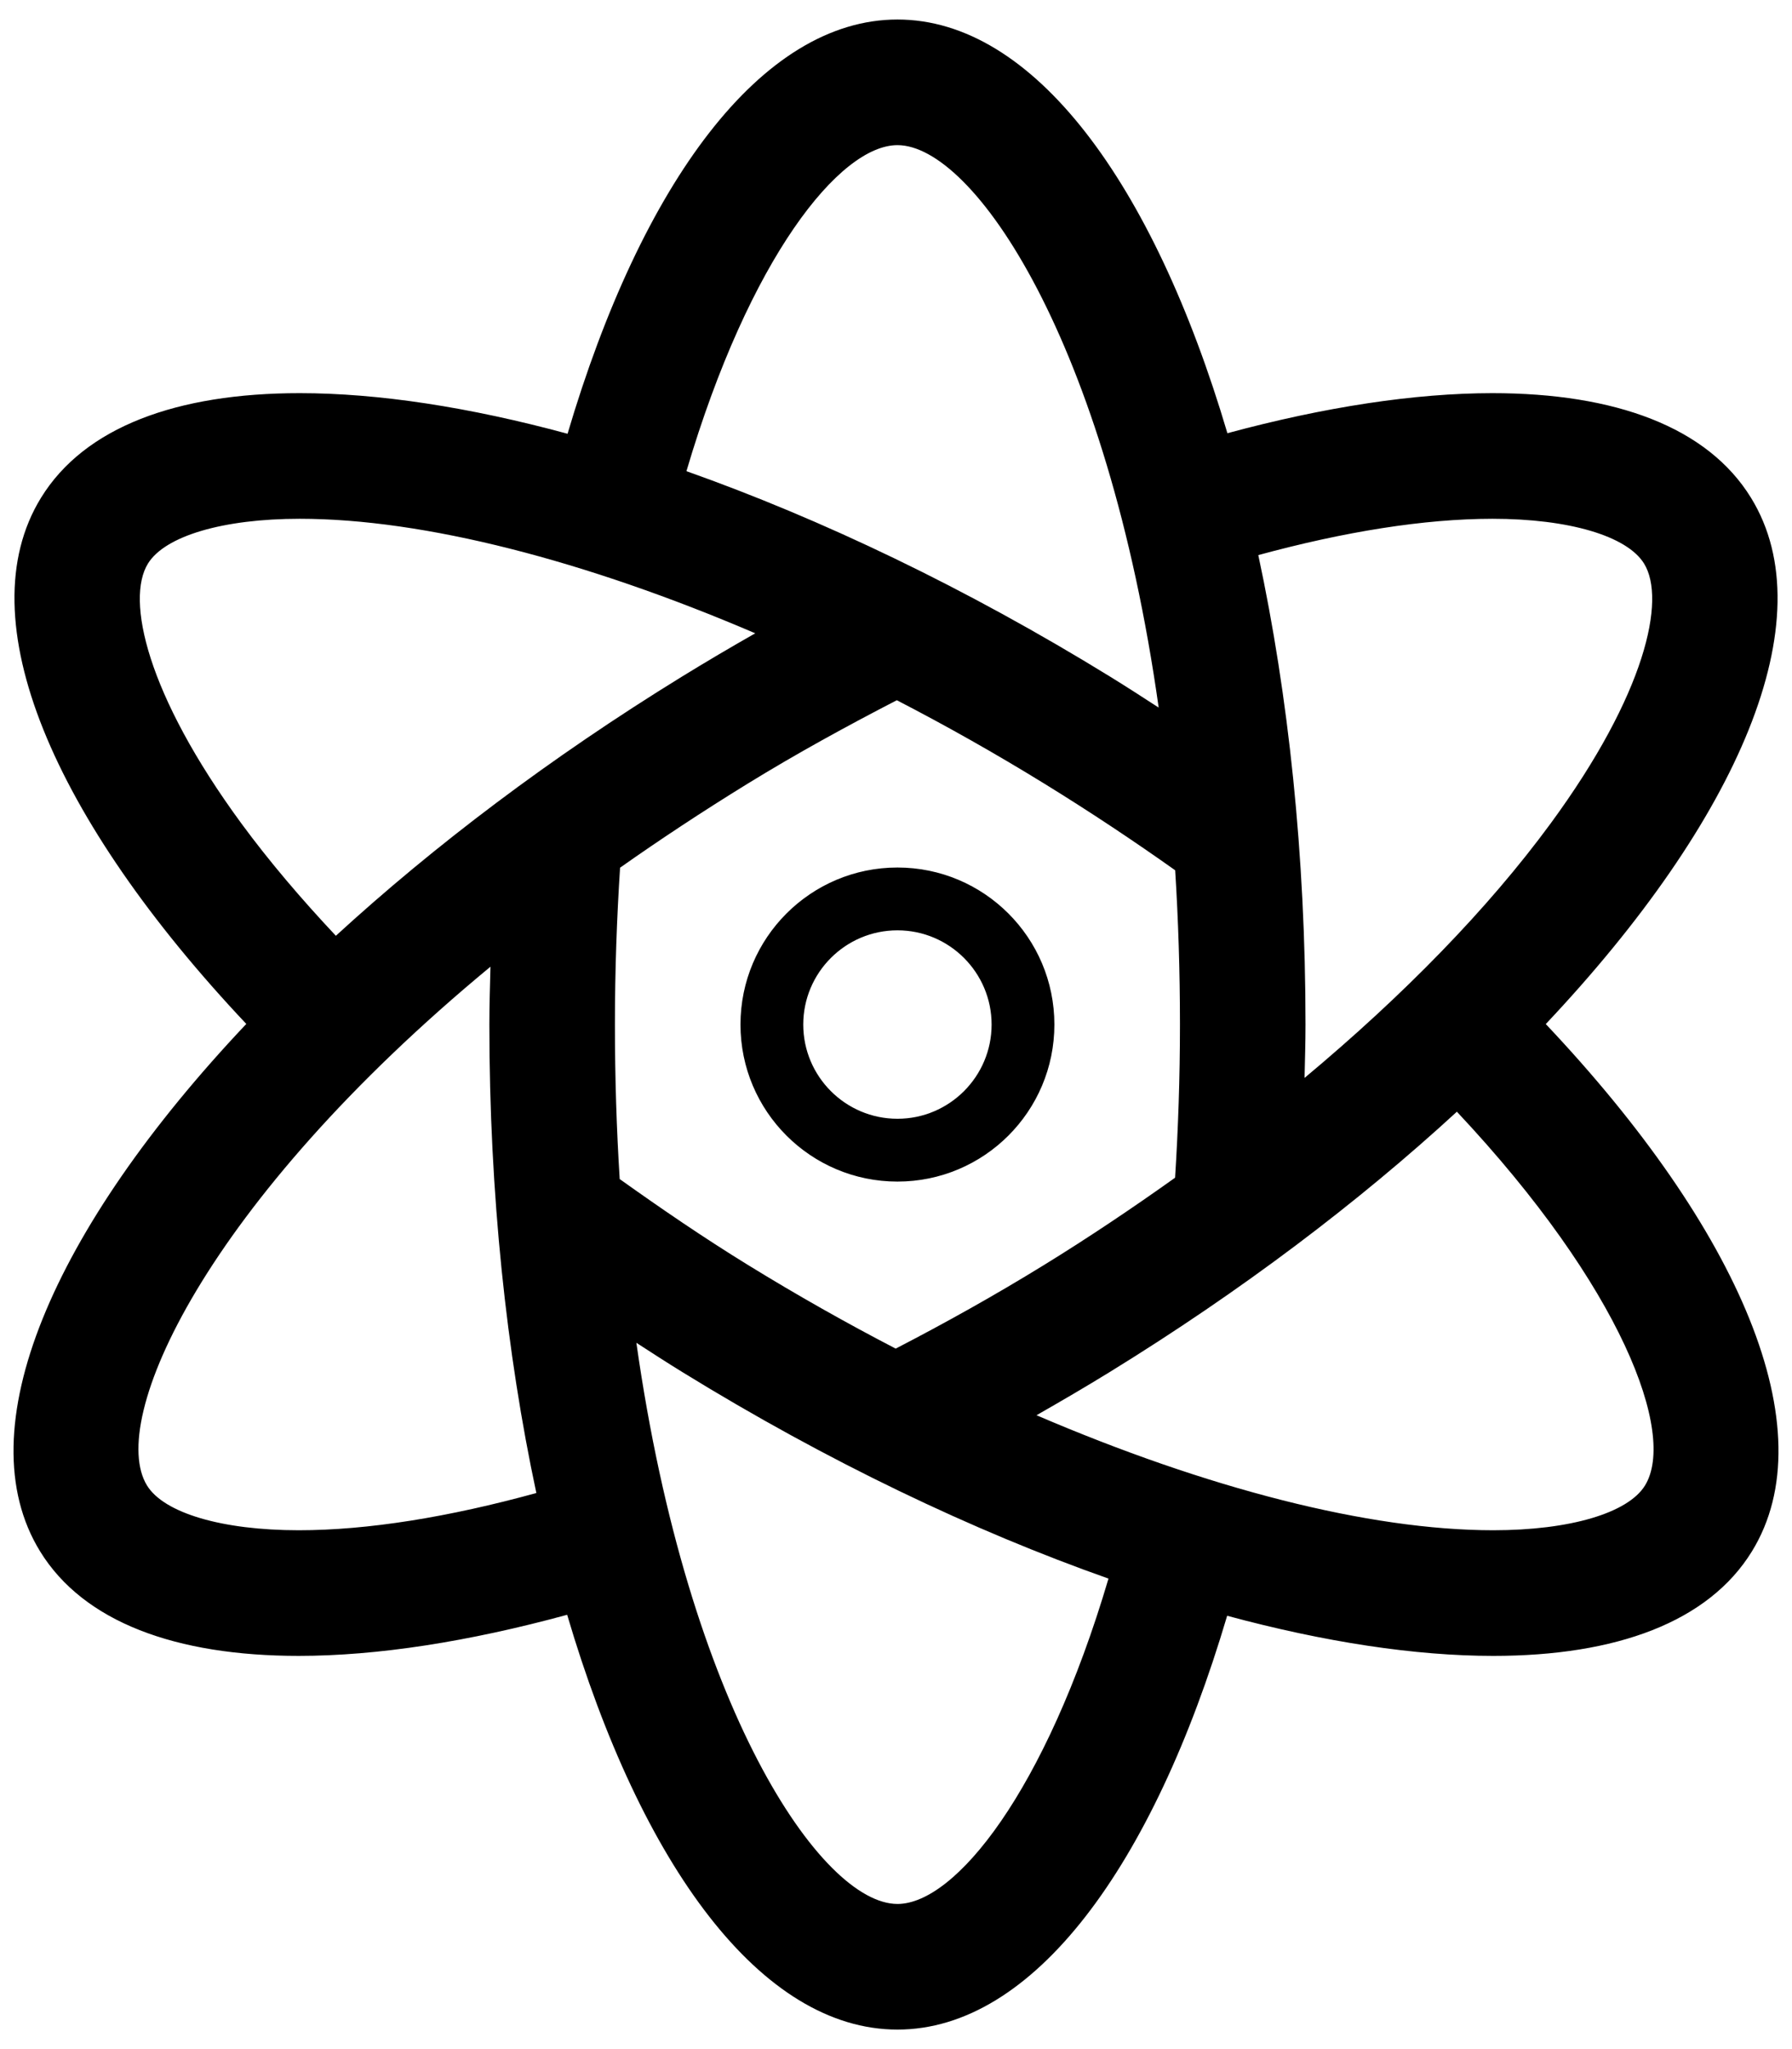
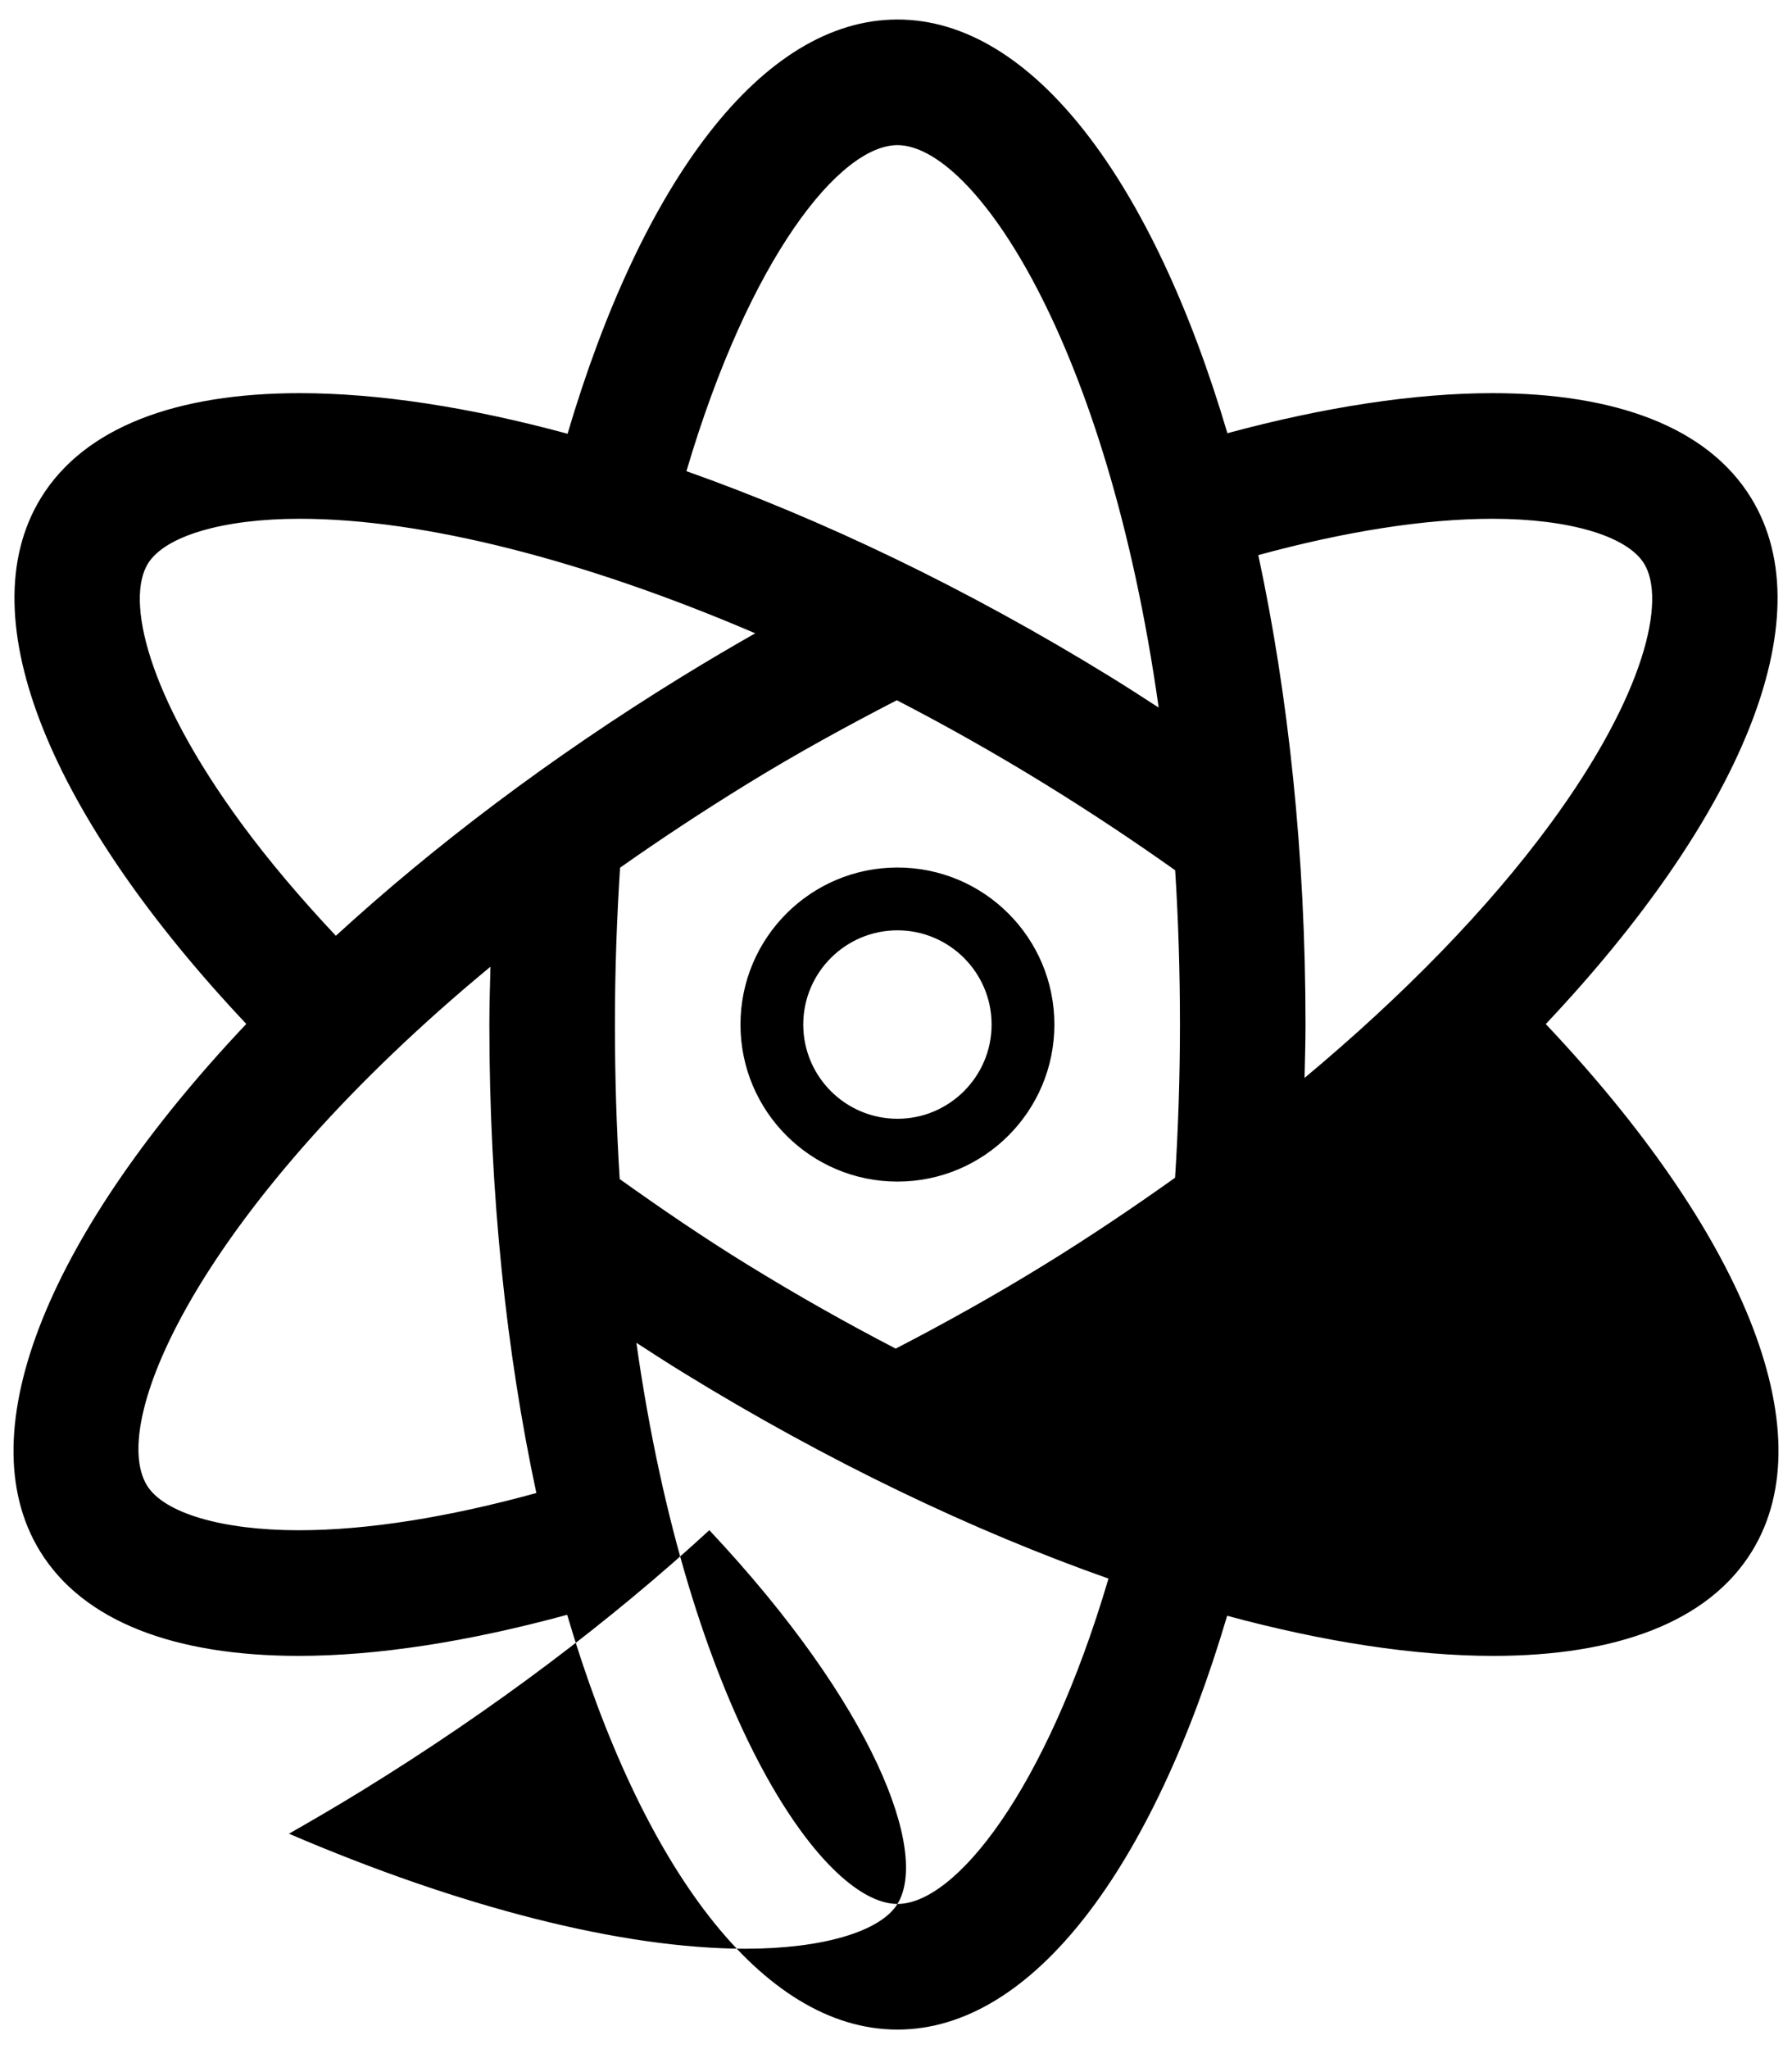
<svg xmlns="http://www.w3.org/2000/svg" viewBox="0 0 448 512">
-   <path d="M224.365 216.762c-21.665 0-39.245 17.565-39.245 39.238s17.58 39.238 39.245 39.238c21.658 0 39.231-17.565 39.231-39.238s-17.573-39.238-39.231-39.238zm0 62.781c-12.989 0-23.55-10.56-23.55-23.543 0-12.982 10.561-23.543 23.55-23.543 12.975 0 23.536 10.561 23.536 23.543s-10.561 23.543-23.536 23.543zm162.08-23.666c48.22-51.101 69.953-101.206 51.308-131.493-10.882-17.688-33.965-26.148-64.689-26.148-19.397.015-41.867 3.433-66.214 10.008-18.539-62.643-48.549-103.367-82.485-103.367-33.957 0-63.937 40.832-82.476 103.505-24.631-6.682-47.354-10.146-66.958-10.146-30.716 0-53.798 8.461-64.681 26.148-18.646 30.287 3.126 80.361 51.323 131.462-48.395 51.194-70.237 101.422-51.552 131.785 10.882 17.673 33.949 26.118 64.666 26.118 19.627 0 42.426-3.54 67.103-10.269 18.53 62.781 48.58 103.644 82.575 103.644 33.928 0 63.892-40.786 82.423-103.398 24.463 6.606 47.039 10.024 66.528 10.024 30.716 0 53.791-8.445 64.666-26.118 18.677-30.364-3.157-80.561-51.537-131.755zm-13.366-126.251c19.152 0 33.69 4.291 37.943 11.204 5.518 8.967.421 32.54-23.398 64.973-15.61 21.259-36.678 42.824-61.485 63.532.1-4.43.238-8.844.238-13.335 0-42.38-4.277-82.277-11.802-117.3 21.512-5.856 41.437-9.059 58.504-9.074zm-185.974 186.518c-11.22-6.897-21.834-14.163-32.18-21.535-.774-12.292-1.195-25.167-1.195-38.609 0-13.703.483-26.716 1.287-39.192 9.94-7.004 20.547-14.009 31.85-20.967 12.339-7.587 24.838-14.423 37.337-20.876 12.369 6.392 24.731 13.365 36.932 20.876 11.649 7.173 22.47 14.392 32.655 21.611.775 12.262 1.196 25.121 1.196 38.548 0 13.35-.445 26.087-1.219 38.272-10.546 7.511-21.458 14.852-32.87 21.872-12.216 7.526-24.601 14.423-36.977 20.83-12.331-6.391-24.654-13.35-36.816-20.83zm37.26-279.877c19.052 0 52.412 49.032 65.302 140.536-3.985-2.59-7.978-5.165-12.077-7.695-36.065-22.194-72.238-39.422-105.981-51.377 15.741-53.307 38.341-81.464 52.756-81.464zm-187.384 104.563c4.253-6.913 18.799-11.204 37.95-11.204 31.03 0 71.434 10.437 113.883 28.615-6.131 3.48-12.262 7.097-18.401 10.867-32.777 20.171-61.968 42.273-86.446 64.712-8.782-9.335-16.745-18.715-23.588-28.018-23.819-32.432-28.916-56.005-23.398-64.972zm37.705 241.528c-19.151 0-33.69-4.291-37.935-11.188-10.001-16.248 14.392-70.552 85.864-129.624-.114 4.797-.275 9.58-.275 14.454 0 42.273 4.26 82.093 11.748 117.055-21.857 6.008-42.097 9.303-59.402 9.303zm149.679 93.375c-19.029 0-52.335-48.925-65.271-140.215 3.816 2.467 7.633 4.95 11.556 7.357 36.234 22.301 72.59 39.606 106.472 51.561-15.741 53.248-38.341 81.297-52.757 81.297zm186.887-104.563c-4.246 6.897-18.784 11.188-37.935 11.188-31.107 0-71.632-10.484-114.189-28.739 6.07-3.464 12.147-7.005 18.224-10.744 32.961-20.278 62.313-42.518 86.867-65.095 41.285 43.928 54.934 80.545 47.033 93.39z" />
+   <path d="M224.365 216.762c-21.665 0-39.245 17.565-39.245 39.238s17.58 39.238 39.245 39.238c21.658 0 39.231-17.565 39.231-39.238s-17.573-39.238-39.231-39.238zm0 62.781c-12.989 0-23.55-10.56-23.55-23.543 0-12.982 10.561-23.543 23.55-23.543 12.975 0 23.536 10.561 23.536 23.543s-10.561 23.543-23.536 23.543zm162.08-23.666c48.22-51.101 69.953-101.206 51.308-131.493-10.882-17.688-33.965-26.148-64.689-26.148-19.397.015-41.867 3.433-66.214 10.008-18.539-62.643-48.549-103.367-82.485-103.367-33.957 0-63.937 40.832-82.476 103.505-24.631-6.682-47.354-10.146-66.958-10.146-30.716 0-53.798 8.461-64.681 26.148-18.646 30.287 3.126 80.361 51.323 131.462-48.395 51.194-70.237 101.422-51.552 131.785 10.882 17.673 33.949 26.118 64.666 26.118 19.627 0 42.426-3.54 67.103-10.269 18.53 62.781 48.58 103.644 82.575 103.644 33.928 0 63.892-40.786 82.423-103.398 24.463 6.606 47.039 10.024 66.528 10.024 30.716 0 53.791-8.445 64.666-26.118 18.677-30.364-3.157-80.561-51.537-131.755zm-13.366-126.251c19.152 0 33.69 4.291 37.943 11.204 5.518 8.967.421 32.54-23.398 64.973-15.61 21.259-36.678 42.824-61.485 63.532.1-4.43.238-8.844.238-13.335 0-42.38-4.277-82.277-11.802-117.3 21.512-5.856 41.437-9.059 58.504-9.074zm-185.974 186.518c-11.22-6.897-21.834-14.163-32.18-21.535-.774-12.292-1.195-25.167-1.195-38.609 0-13.703.483-26.716 1.287-39.192 9.94-7.004 20.547-14.009 31.85-20.967 12.339-7.587 24.838-14.423 37.337-20.876 12.369 6.392 24.731 13.365 36.932 20.876 11.649 7.173 22.47 14.392 32.655 21.611.775 12.262 1.196 25.121 1.196 38.548 0 13.35-.445 26.087-1.219 38.272-10.546 7.511-21.458 14.852-32.87 21.872-12.216 7.526-24.601 14.423-36.977 20.83-12.331-6.391-24.654-13.35-36.816-20.83zm37.26-279.877c19.052 0 52.412 49.032 65.302 140.536-3.985-2.59-7.978-5.165-12.077-7.695-36.065-22.194-72.238-39.422-105.981-51.377 15.741-53.307 38.341-81.464 52.756-81.464zm-187.384 104.563c4.253-6.913 18.799-11.204 37.95-11.204 31.03 0 71.434 10.437 113.883 28.615-6.131 3.48-12.262 7.097-18.401 10.867-32.777 20.171-61.968 42.273-86.446 64.712-8.782-9.335-16.745-18.715-23.588-28.018-23.819-32.432-28.916-56.005-23.398-64.972zm37.705 241.528c-19.151 0-33.69-4.291-37.935-11.188-10.001-16.248 14.392-70.552 85.864-129.624-.114 4.797-.275 9.58-.275 14.454 0 42.273 4.26 82.093 11.748 117.055-21.857 6.008-42.097 9.303-59.402 9.303zm149.679 93.375c-19.029 0-52.335-48.925-65.271-140.215 3.816 2.467 7.633 4.95 11.556 7.357 36.234 22.301 72.59 39.606 106.472 51.561-15.741 53.248-38.341 81.297-52.757 81.297zc-4.246 6.897-18.784 11.188-37.935 11.188-31.107 0-71.632-10.484-114.189-28.739 6.07-3.464 12.147-7.005 18.224-10.744 32.961-20.278 62.313-42.518 86.867-65.095 41.285 43.928 54.934 80.545 47.033 93.39z" />
</svg>